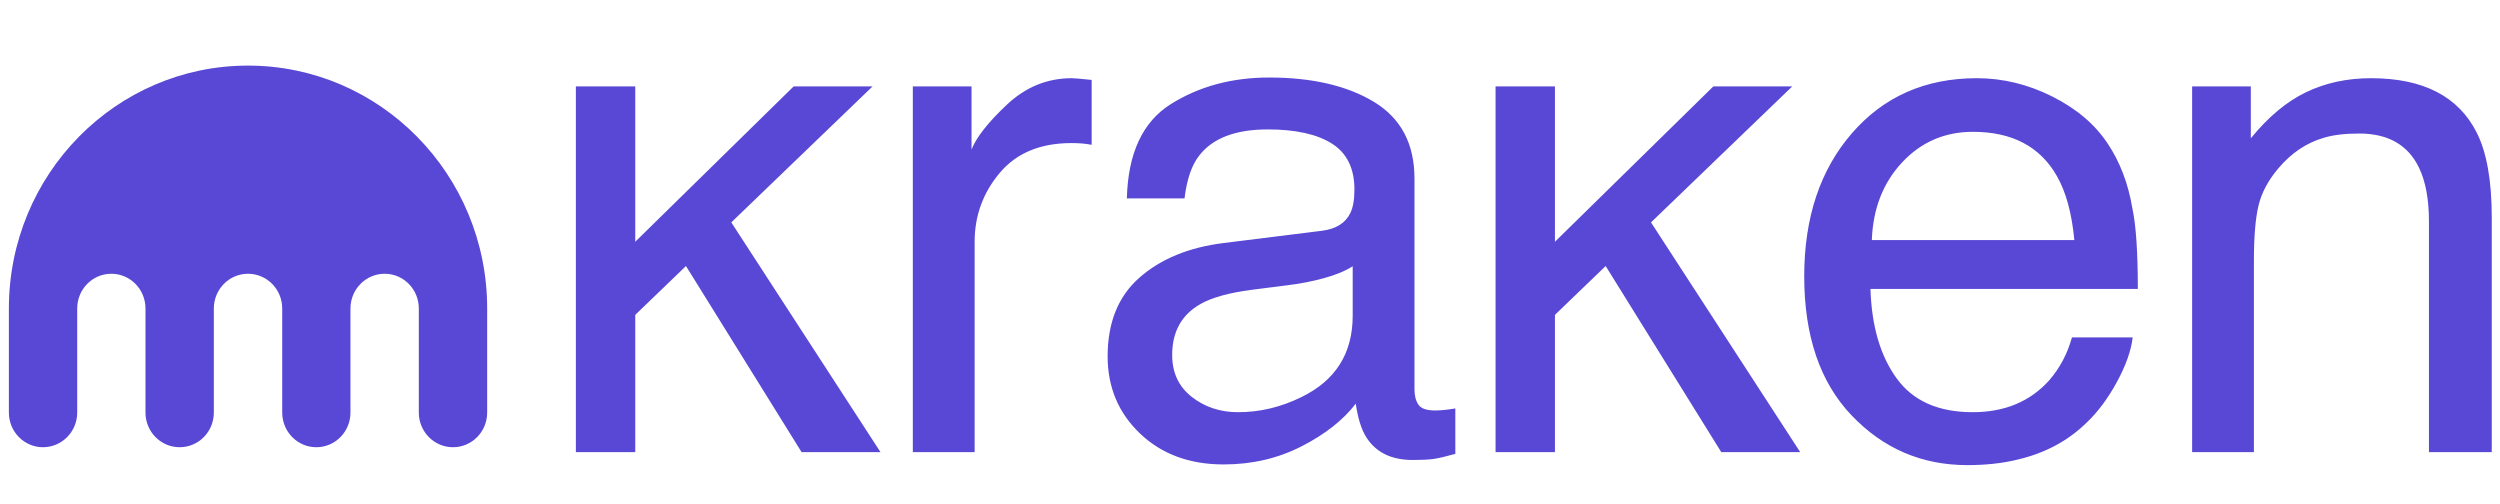
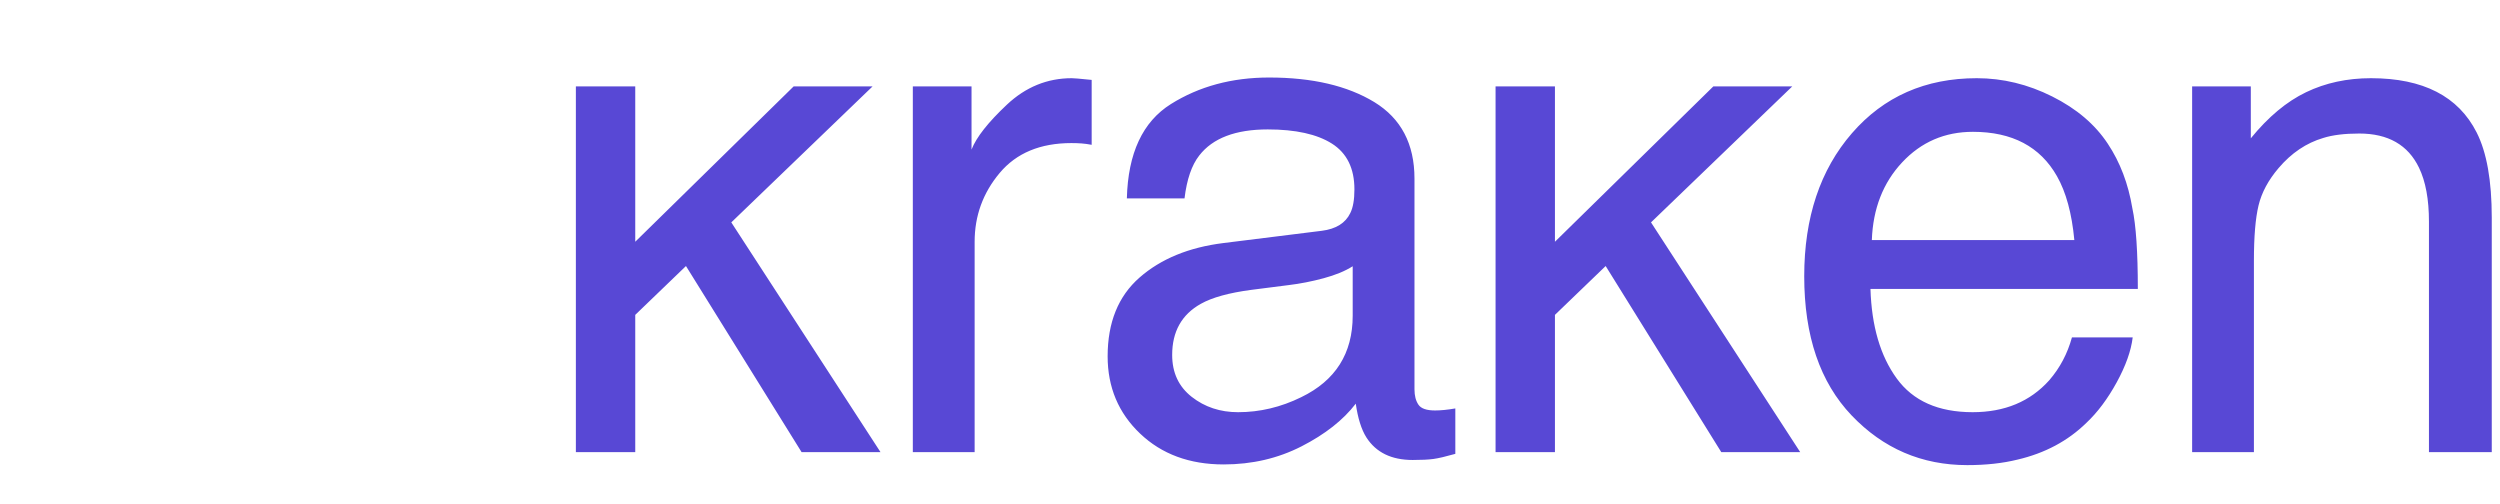
<svg xmlns="http://www.w3.org/2000/svg" height="26" viewBox="0 0 129 26" class="KrakenLogo_logo__PGoa2" fill="none">
  <path fill-rule="evenodd" clip-rule="evenodd" d="M29.715 4.458H32.779V12.474L40.953 4.458H45.025L37.735 11.475L45.434 23.33H41.362L35.396 13.727L32.779 16.247V23.33H29.715V4.458ZM47.102 4.458H50.131V7.718C50.379 7.083 50.987 6.311 51.955 5.401C52.923 4.491 54.039 4.035 55.302 4.035C55.361 4.035 55.462 4.041 55.603 4.053C55.745 4.065 55.987 4.088 56.33 4.123V7.472C56.14 7.436 55.966 7.413 55.807 7.401C55.647 7.389 55.473 7.383 55.284 7.383C53.679 7.383 52.445 7.897 51.583 8.925C50.721 9.953 50.291 11.136 50.291 12.476V23.33H47.102V4.458ZM61.493 20.478C62.166 21.005 62.963 21.269 63.884 21.269C65.005 21.269 66.092 21.011 67.142 20.495C68.913 19.638 69.799 18.237 69.799 16.29V13.739C69.411 13.986 68.909 14.193 68.297 14.358C67.684 14.523 67.083 14.64 66.494 14.711L64.567 14.957C63.412 15.11 62.545 15.35 61.962 15.678C60.977 16.229 60.484 17.108 60.484 18.315C60.484 19.229 60.82 19.95 61.493 20.478ZM68.205 11.909C68.938 11.816 69.427 11.511 69.675 10.994C69.817 10.711 69.888 10.305 69.888 9.774C69.888 8.689 69.501 7.902 68.73 7.412C67.959 6.923 66.854 6.678 65.416 6.678C63.755 6.678 62.576 7.127 61.881 8.024C61.492 8.52 61.239 9.258 61.121 10.238H58.146C58.205 7.905 58.962 6.282 60.419 5.369C61.875 4.457 63.565 4 65.487 4C67.715 4 69.526 4.423 70.917 5.269C72.297 6.114 72.987 7.43 72.987 9.216V20.089C72.987 20.418 73.055 20.682 73.191 20.881C73.325 21.081 73.612 21.18 74.05 21.18C74.191 21.18 74.35 21.172 74.528 21.154C74.705 21.137 74.893 21.11 75.095 21.075V23.419C74.598 23.559 74.221 23.648 73.962 23.683C73.7 23.718 73.347 23.735 72.897 23.735C71.8 23.735 71.004 23.348 70.507 22.573C70.247 22.162 70.065 21.58 69.958 20.829C69.309 21.675 68.377 22.408 67.16 23.031C65.944 23.653 64.604 23.965 63.14 23.965C61.381 23.965 59.943 23.434 58.828 22.372C57.712 21.31 57.154 19.982 57.154 18.386C57.154 16.638 57.703 15.282 58.801 14.321C59.899 13.359 61.34 12.765 63.123 12.542L68.205 11.909ZM77.171 4.458H80.235V12.474L88.409 4.458H92.481L85.192 11.475L92.891 23.33H88.818L82.852 13.727L80.235 16.247V23.33H77.171V4.458ZM107.036 12.388C106.907 11.013 106.609 9.915 106.14 9.092C105.274 7.565 103.828 6.802 101.802 6.802C100.351 6.802 99.133 7.327 98.15 8.379C97.167 9.43 96.645 10.766 96.587 12.388H107.036ZM105.894 4.978C107.15 5.607 108.106 6.42 108.763 7.418C109.397 8.37 109.819 9.48 110.03 10.749C110.218 11.618 110.312 13.004 110.312 14.908H96.516C96.575 16.828 97.026 18.368 97.87 19.528C98.712 20.688 100.019 21.269 101.787 21.269C103.439 21.269 104.758 20.72 105.741 19.622C106.292 18.985 106.682 18.248 106.912 17.41H110.047C109.964 18.103 109.689 18.875 109.223 19.727C108.756 20.579 108.236 21.275 107.662 21.815C106.702 22.755 105.512 23.389 104.094 23.718C103.333 23.906 102.471 24 101.511 24C99.164 24 97.175 23.145 95.544 21.436C93.913 19.727 93.098 17.333 93.098 14.255C93.098 11.225 93.919 8.764 95.562 6.872C97.204 4.981 99.352 4.035 102.004 4.035C103.342 4.035 104.638 4.349 105.894 4.978ZM113.114 4.458H116.142V7.137C117.04 6.033 117.99 5.24 118.994 4.758C119.997 4.276 121.113 4.035 122.341 4.035C125.033 4.035 126.851 4.969 127.796 6.837C128.315 7.859 128.575 9.322 128.575 11.225V23.33H125.334V11.436C125.334 10.285 125.162 9.357 124.82 8.652C124.254 7.478 123.227 6.89 121.739 6.89C120.983 6.89 120.363 6.966 119.879 7.119C119.005 7.378 118.238 7.894 117.577 8.67C117.045 9.292 116.701 9.936 116.541 10.599C116.381 11.263 116.302 12.211 116.302 13.445V23.33H113.114V4.458Z" fill="#5848D5" />
-   <path fill-rule="evenodd" clip-rule="evenodd" d="M0.458 15.918V21.288C0.458 22.277 1.247 23.077 2.218 23.077C3.19 23.077 3.984 22.277 3.984 21.288V15.918C3.984 14.928 4.769 14.126 5.746 14.126C6.718 14.126 7.507 14.928 7.507 15.918V21.288C7.507 22.277 8.297 23.077 9.269 23.077C10.245 23.077 11.034 22.277 11.034 21.288V15.918C11.034 14.928 11.823 14.126 12.796 14.126C13.772 14.126 14.562 14.928 14.562 15.918V21.288C14.562 22.277 15.351 23.077 16.322 23.077C17.294 23.077 18.084 22.277 18.084 21.288V15.918C18.084 14.928 18.873 14.126 19.85 14.126C20.822 14.126 21.611 14.928 21.611 15.918V21.288C21.611 22.277 22.401 23.077 23.376 23.077C24.348 23.077 25.138 22.277 25.138 21.288V15.918C25.138 8.997 19.612 3.385 12.796 3.385C5.98 3.385 0.458 8.997 0.458 15.918Z" fill="#5848d5" />
</svg>